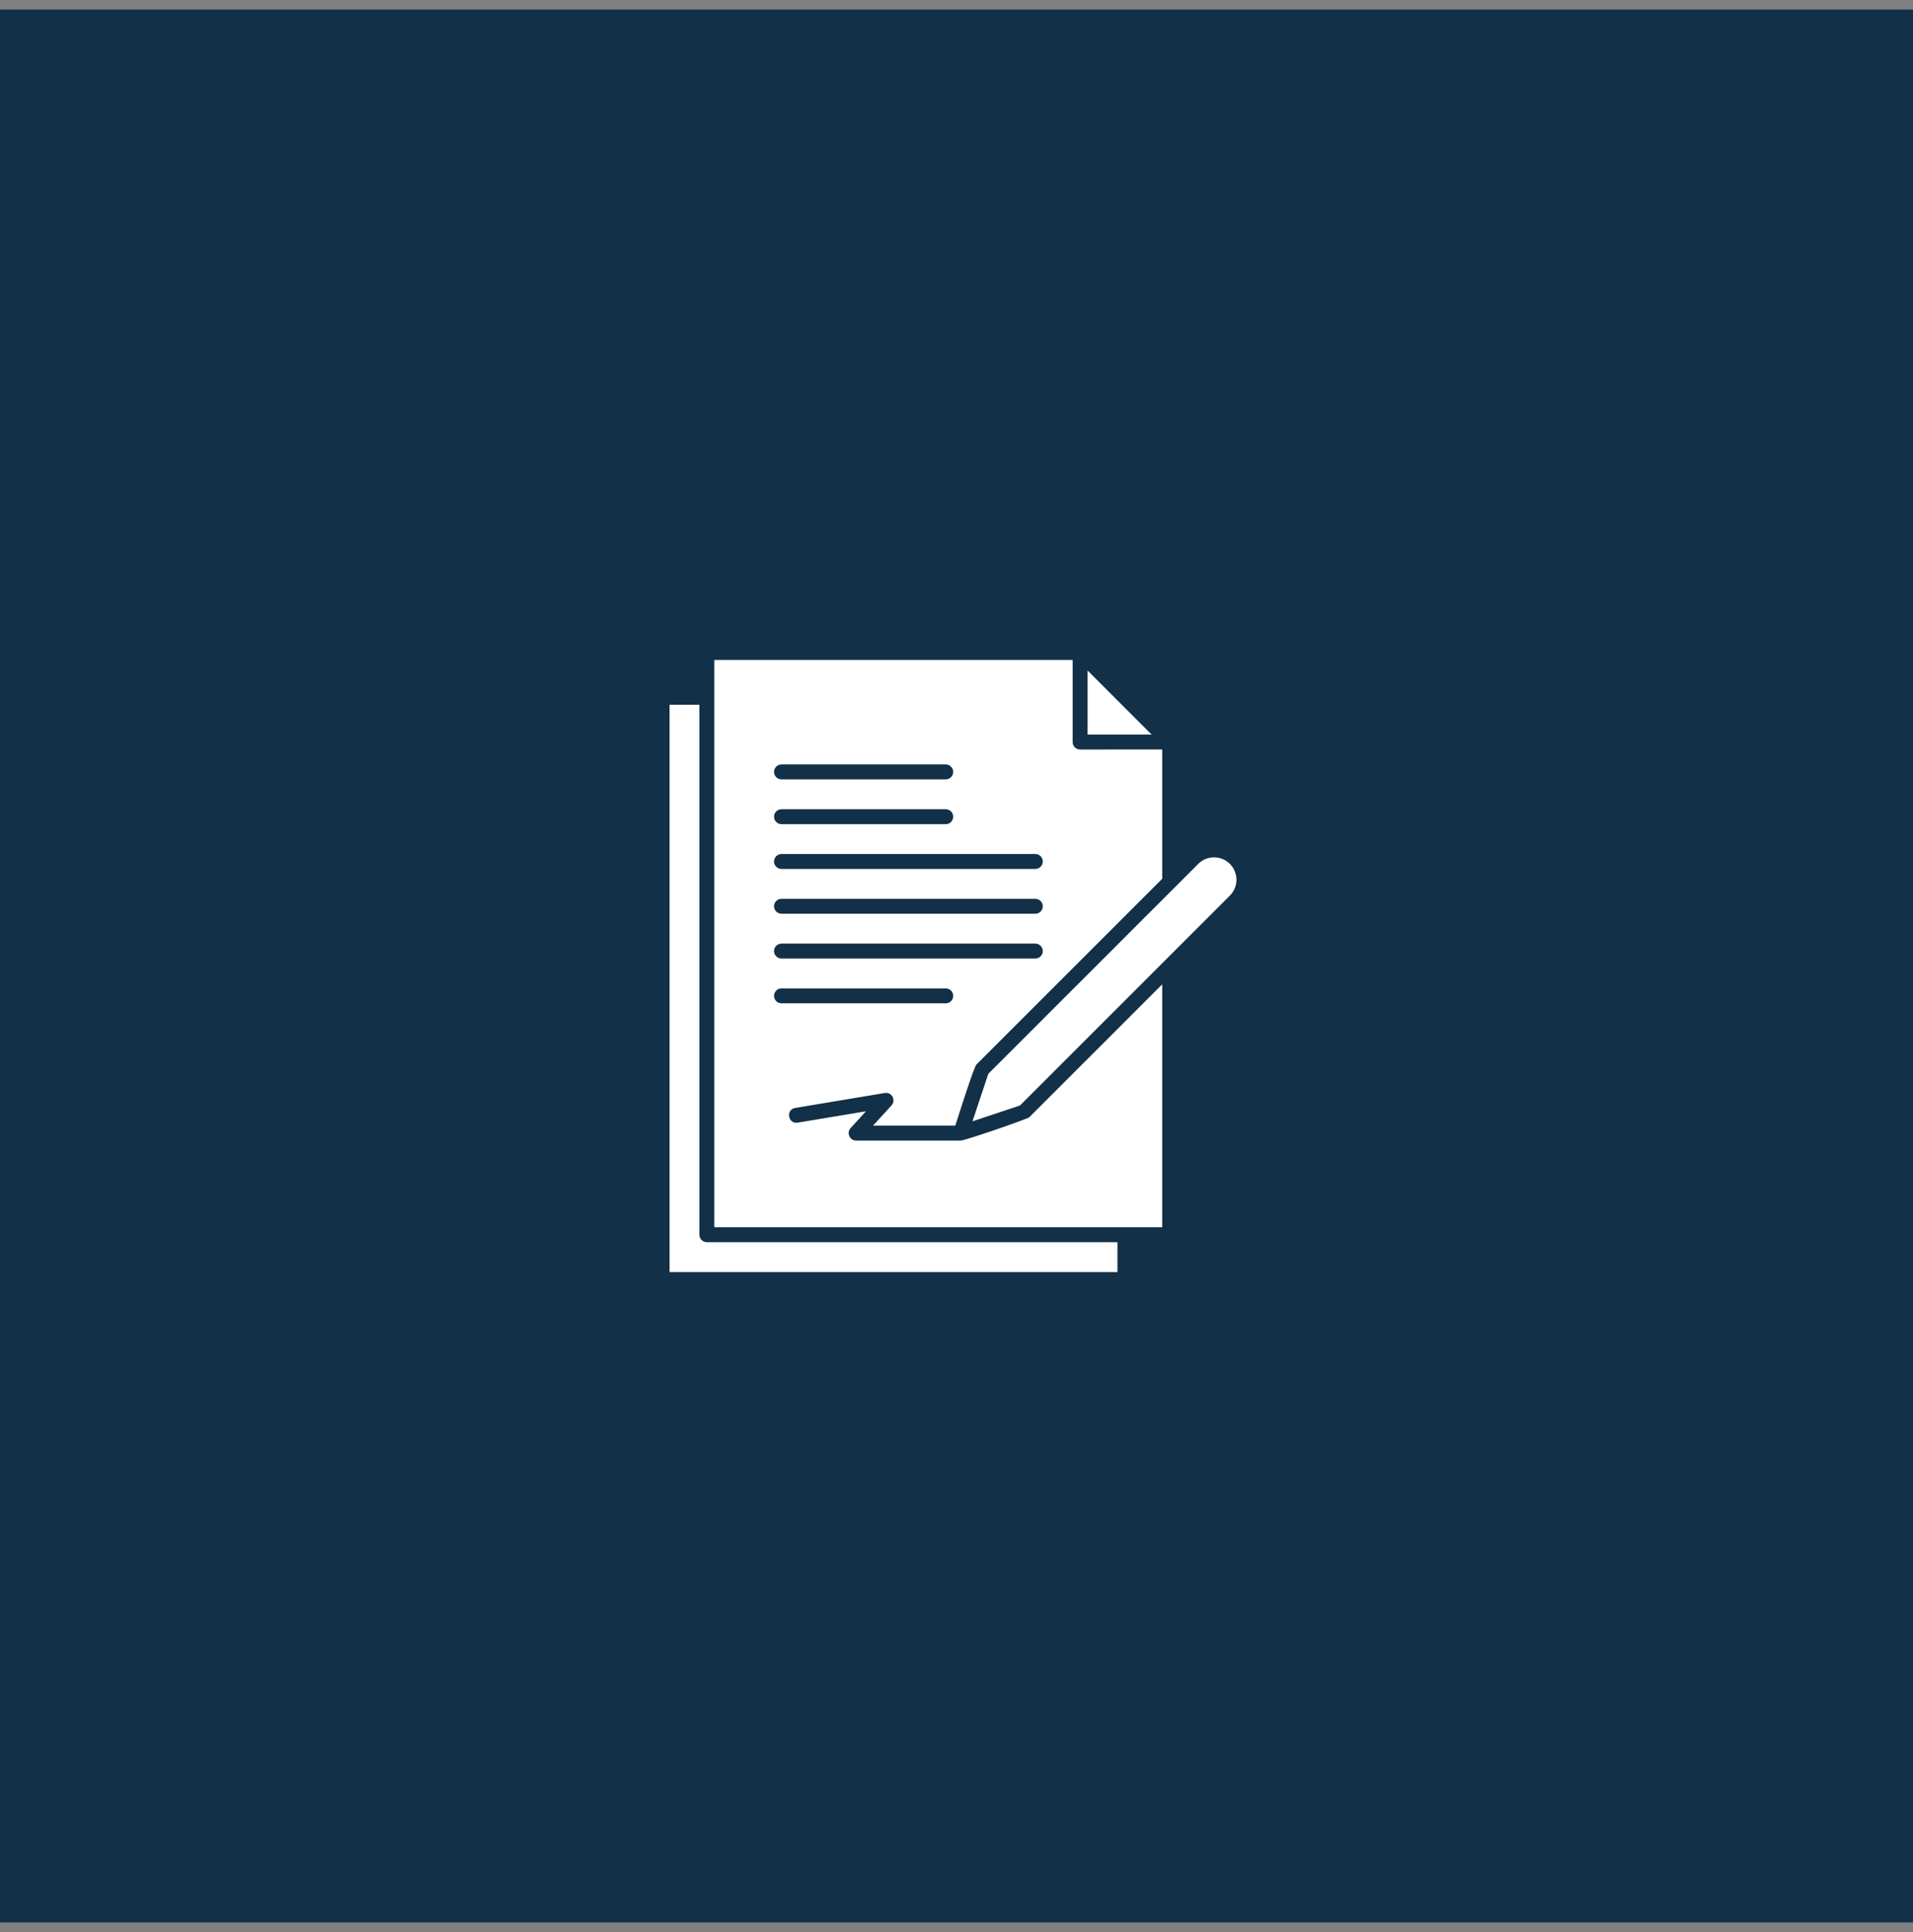
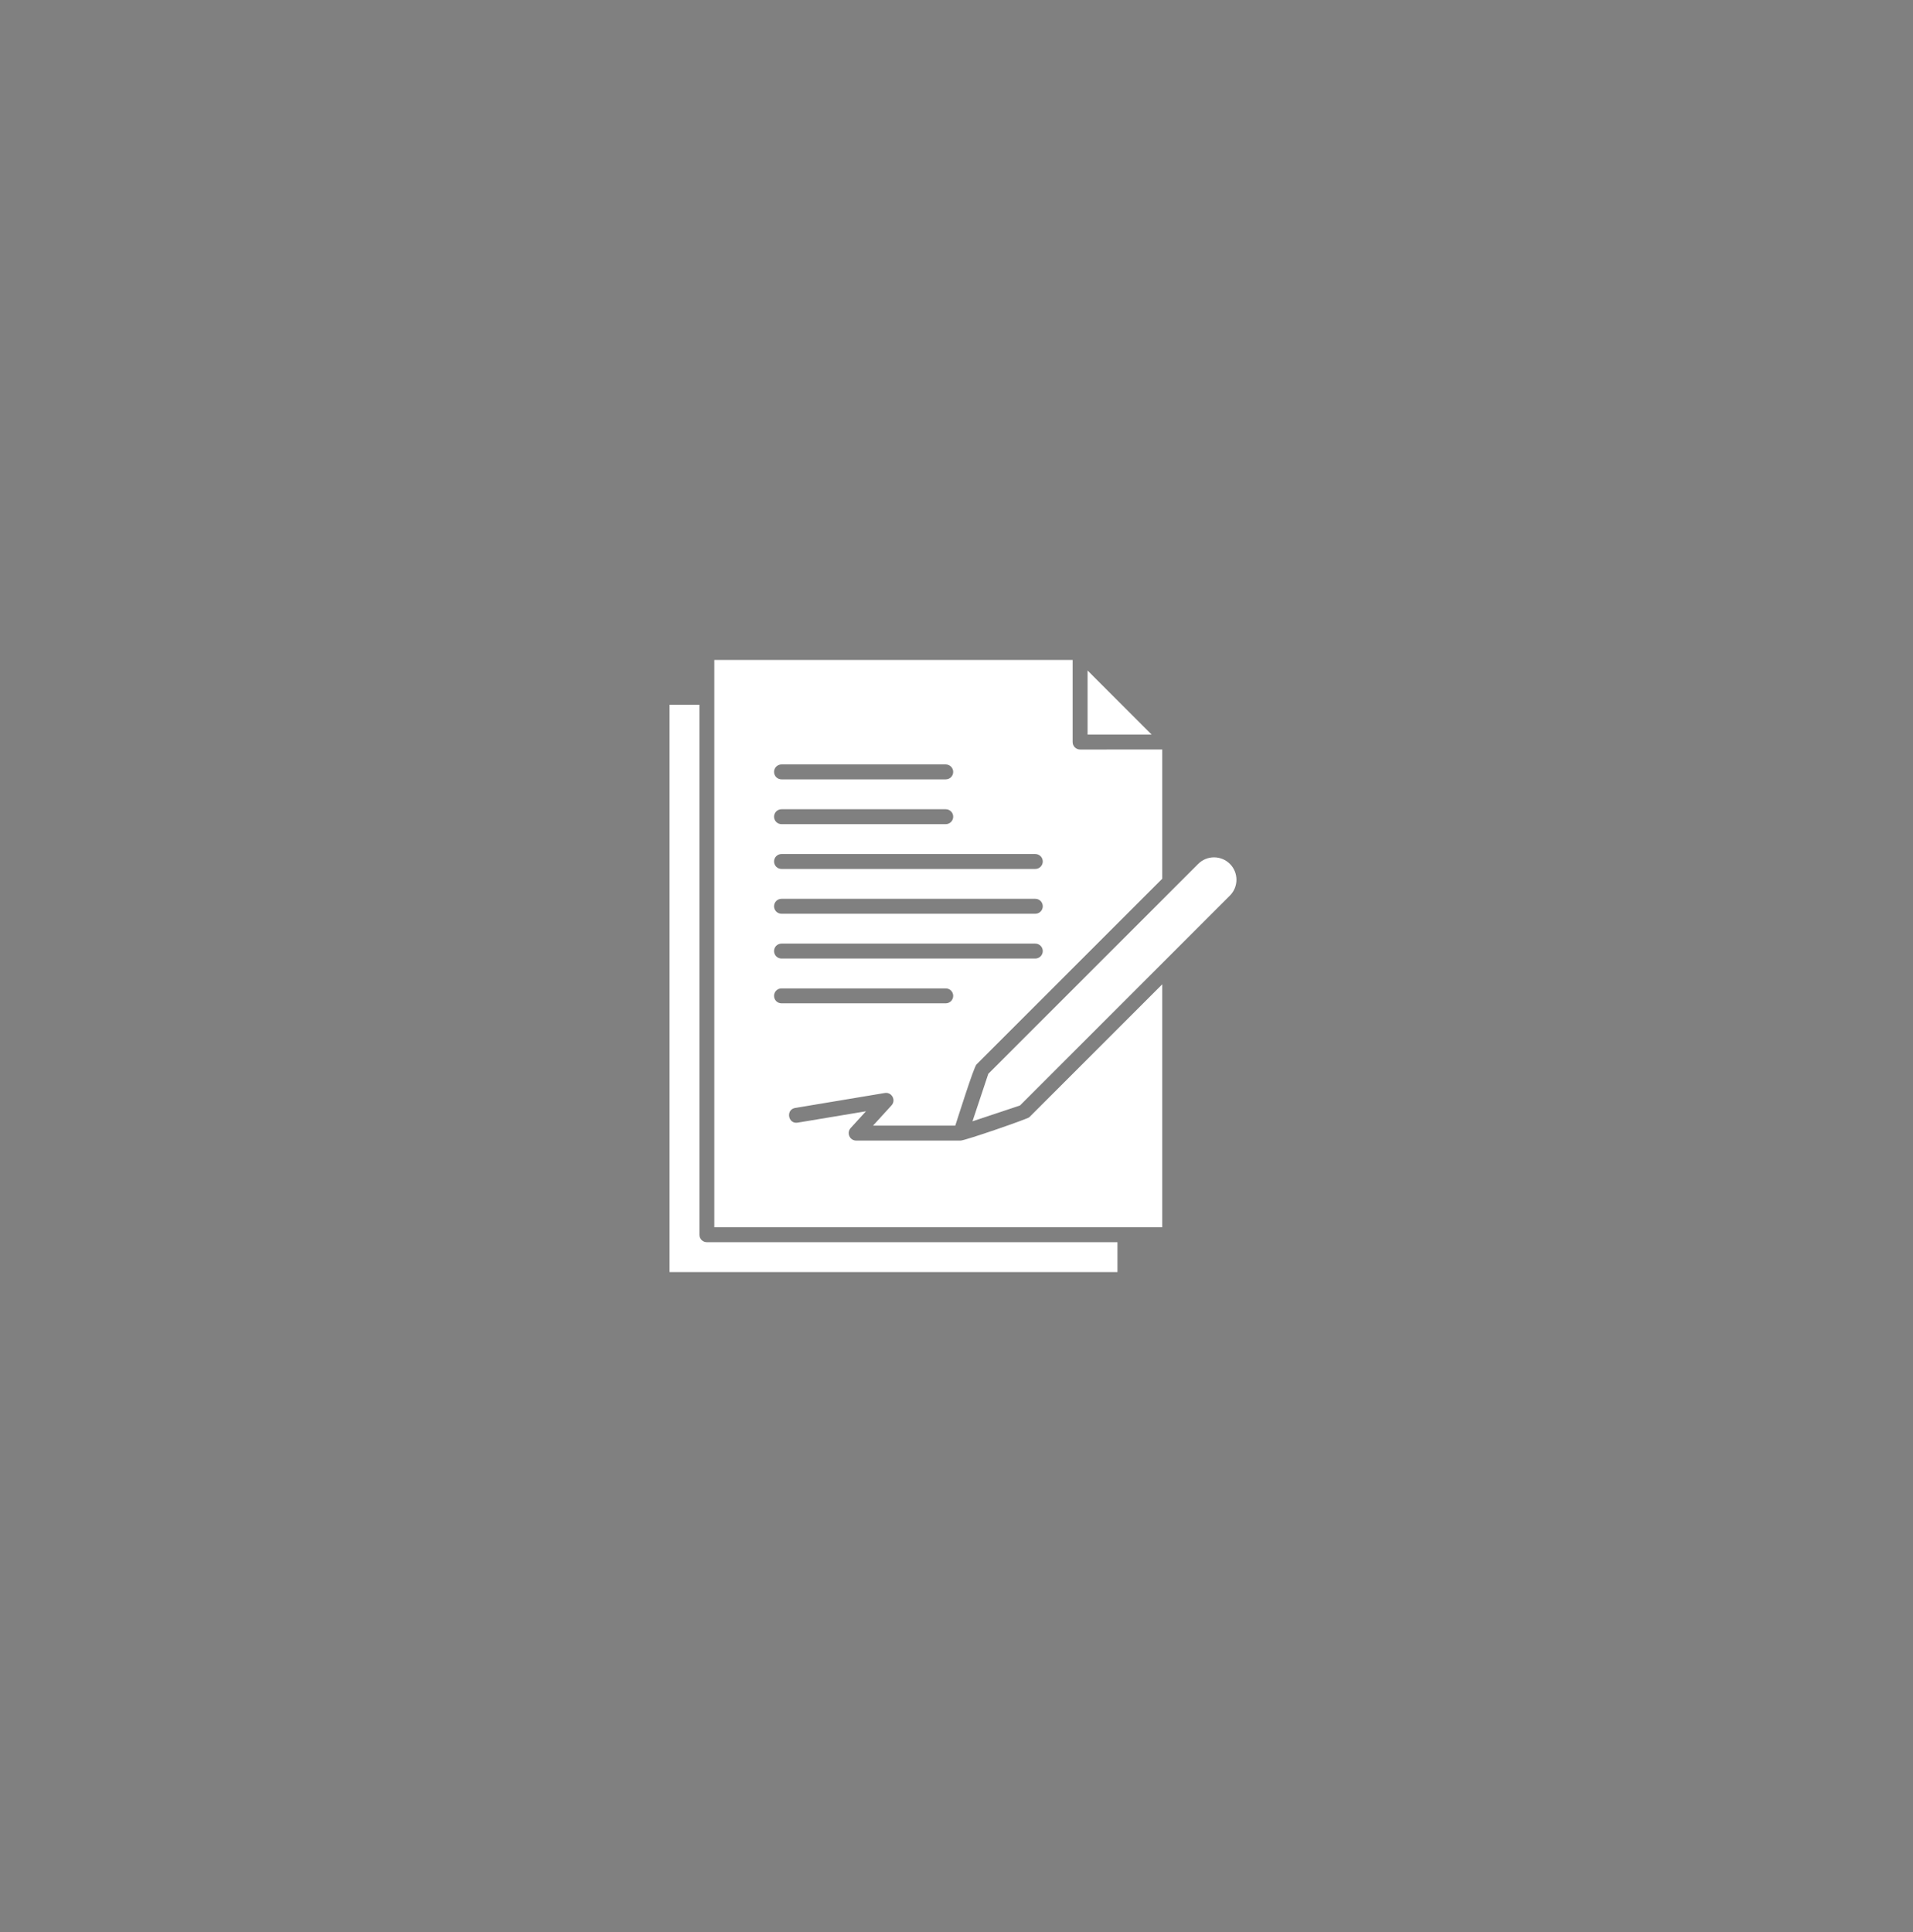
<svg xmlns="http://www.w3.org/2000/svg" width="100" height="101" viewBox="0 0 100 101" fill="none">
  <rect x="0" y="0" width="100" height="101" fill="#808080" stroke="none" />
-   <rect width="100" height="100" transform="translate(0 0.5)" fill="#123047" />
  <path fill-rule="evenodd" clip-rule="evenodd" d="M56.852 35.052V38.403H60.202L56.852 35.052Z" fill="white" />
  <path fill-rule="evenodd" clip-rule="evenodd" d="M36.561 64.548V36.842H35V66.5H58.414V64.939H36.951C36.735 64.939 36.561 64.764 36.561 64.548Z" fill="white" />
  <path fill-rule="evenodd" clip-rule="evenodd" d="M50.218 59.626L44.754 59.626C44.416 59.626 44.239 59.222 44.466 58.972L45.267 58.095L41.697 58.689C41.189 58.774 41.063 58.003 41.568 57.92L46.251 57.139C46.616 57.078 46.852 57.515 46.603 57.787L45.638 58.845H49.936C50.075 58.428 50.898 55.796 51.045 55.647L60.754 45.939V39.182L56.461 39.183C56.246 39.183 56.071 39.008 56.071 38.793V34.5H37.34V64.158H60.754V51.458L53.804 58.407C53.718 58.496 50.451 59.626 50.218 59.626ZM40.852 39.963H49.438C49.653 39.963 49.828 40.139 49.828 40.353C49.828 40.569 49.653 40.743 49.438 40.743H40.852C40.637 40.743 40.462 40.569 40.462 40.353C40.462 40.138 40.636 39.963 40.852 39.963ZM40.852 42.305H49.438C49.653 42.305 49.828 42.479 49.828 42.695C49.828 42.91 49.653 43.085 49.438 43.085L40.852 43.085C40.637 43.085 40.462 42.91 40.462 42.695C40.462 42.48 40.636 42.305 40.852 42.305ZM40.852 44.646H54.12C54.336 44.646 54.51 44.821 54.51 45.036C54.51 45.252 54.335 45.426 54.12 45.426L40.852 45.426C40.637 45.426 40.462 45.252 40.462 45.036C40.462 44.821 40.636 44.646 40.852 44.646ZM40.852 46.988H54.12C54.336 46.988 54.51 47.162 54.51 47.378C54.51 47.593 54.335 47.768 54.12 47.768L40.852 47.768C40.637 47.768 40.462 47.593 40.462 47.378C40.462 47.162 40.636 46.988 40.852 46.988ZM40.852 49.329H54.12C54.336 49.329 54.51 49.504 54.51 49.72C54.51 49.935 54.335 50.11 54.12 50.11L40.852 50.11C40.637 50.11 40.462 49.935 40.462 49.72C40.462 49.504 40.636 49.329 40.852 49.329ZM40.462 52.061C40.462 51.845 40.637 51.671 40.852 51.671H49.438C49.653 51.671 49.828 51.845 49.828 52.061C49.828 52.276 49.653 52.451 49.438 52.451L40.852 52.451C40.636 52.451 40.462 52.277 40.462 52.061Z" fill="white" />
  <path fill-rule="evenodd" clip-rule="evenodd" d="M62.636 45.162L51.663 56.135L50.836 58.619L53.319 57.791C56.977 54.133 60.635 50.476 64.292 46.818C64.748 46.362 64.748 45.619 64.292 45.163C63.835 44.706 63.092 44.706 62.636 45.162Z" fill="white" />
</svg>